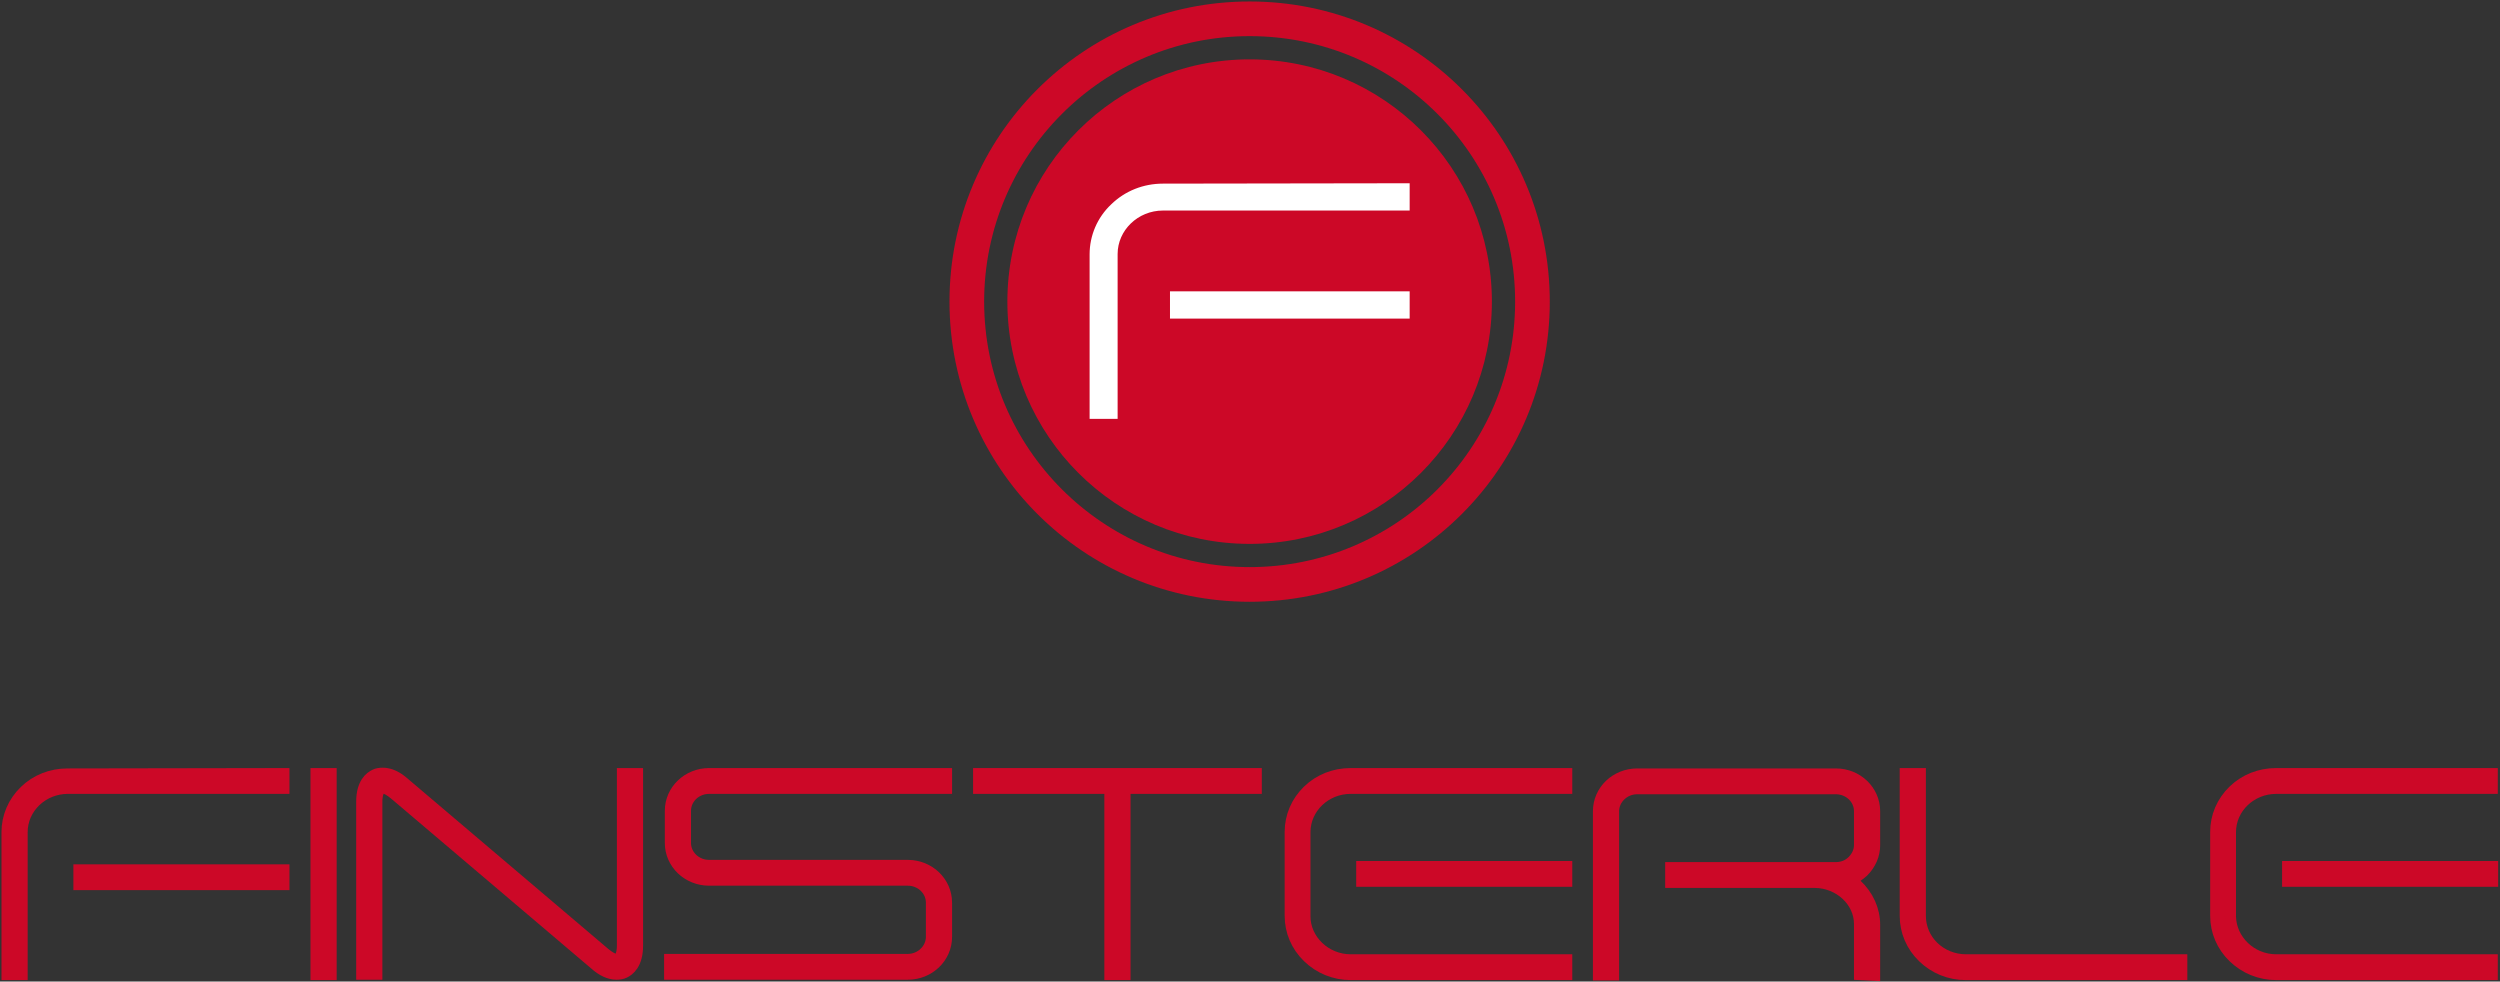
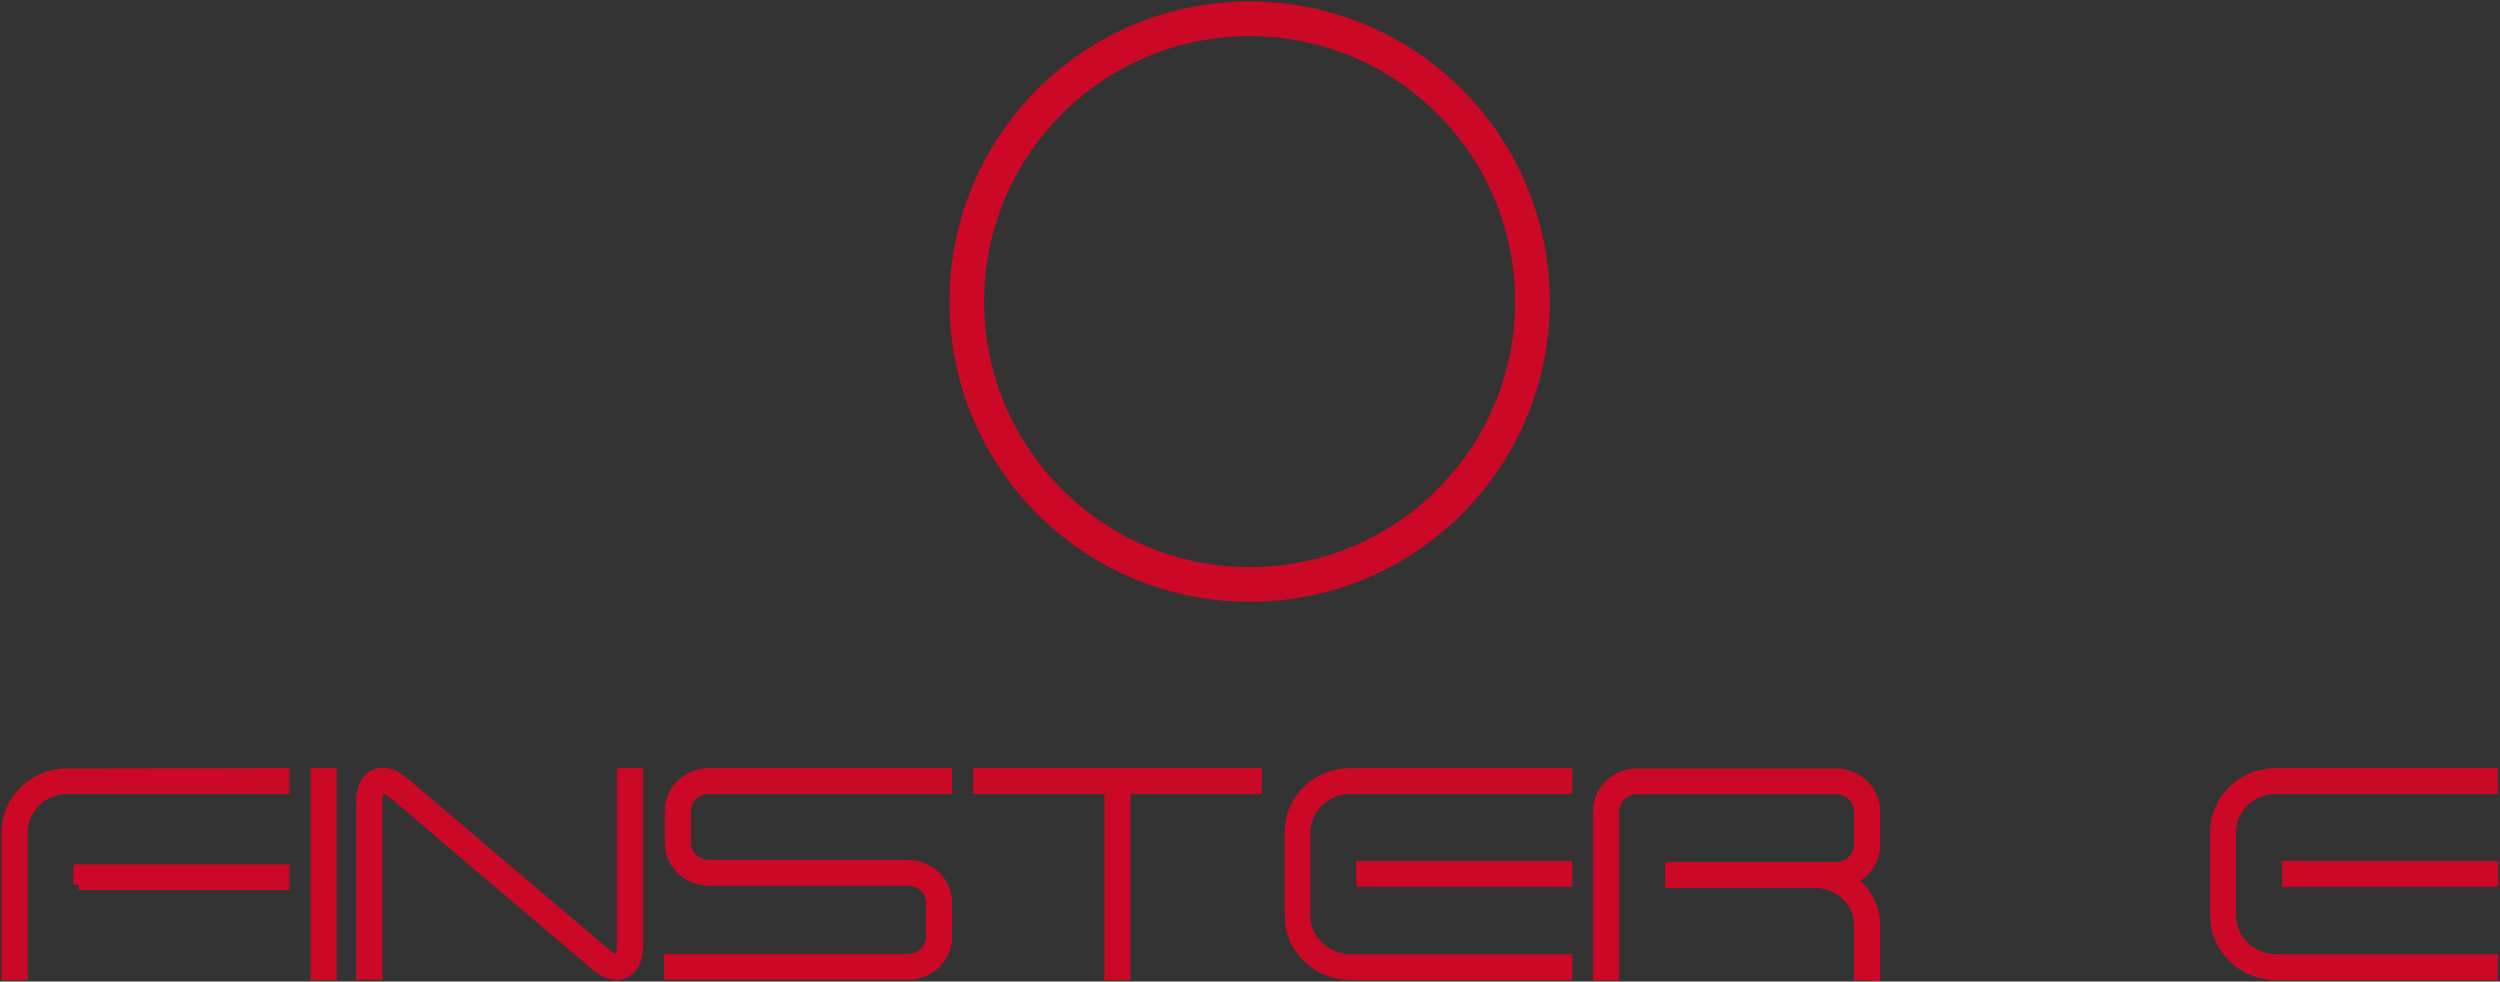
<svg xmlns="http://www.w3.org/2000/svg" version="1.1" id="Layer_1" x="0px" y="0px" viewBox="0 0 678 266.2" style="enable-background:new 0 0 678 266.2;" xml:space="preserve">
  <rect x="0" y="0" width="678" height="266.2" fill="#333333" stroke="none" />
  <style type="text/css">
	.st0{fill:#CC0827;}
	.st1{fill:#CC0827;stroke:#CC0827;stroke-width:3;stroke-miterlimit:10;}
	.st2{fill:#FFFFFF;stroke:#FFFFFF;stroke-width:3;stroke-miterlimit:10;}
</style>
  <g id="Layer_3">
    <path class="st0" d="M338.9,0.4c-45,0-81.4,36.4-81.4,81.4s36.4,81.4,81.4,81.4c45,0,81.4-36.4,81.4-81.4S383.9,0.4,338.9,0.4z    M338.9,153.8c-39.7,0-72-32.2-72-72c0-39.7,32.2-72,72-72s72,32.2,72,72S378.7,153.8,338.9,153.8z" />
-     <circle class="st0" cx="338.9" cy="81.8" r="65.7" />
  </g>
  <g id="Layer_2_00000163073728199259749070000005043150096465121465_">
    <g>
-       <path class="st1" d="M77,209.8v4H18.4c-6.8,0-12.4,5.3-12.4,11.9v38.6H1.9v-38.6c0-4.2,1.7-8.2,4.8-11.2c3.1-3,7.2-4.6,11.6-4.6    L77,209.8L77,209.8z M21.4,239.9v-4H77v4H21.4z" />
+       <path class="st1" d="M77,209.8v4H18.4c-6.8,0-12.4,5.3-12.4,11.9v38.6H1.9v-38.6c0-4.2,1.7-8.2,4.8-11.2c3.1-3,7.2-4.6,11.6-4.6    L77,209.8L77,209.8z M21.4,239.9v-4H77v4H21.4" />
      <path class="st1" d="M85.7,264.3v-54.5h4.1v54.5H85.7z" />
      <path class="st1" d="M172.9,209.8v46.7c0,5-2.3,6.7-3.6,7.3c-0.6,0.3-1.4,0.4-2.1,0.4c-1.9,0-3.9-0.9-5.9-2.7L107,215.4    c-1.2-1-2.4-1.7-3.2-1.7c-0.2,0-0.3,0-0.4,0.1c-0.7,0.3-1.2,1.7-1.2,3.6v46.8h-4.1v-46.8c0-5,2.3-6.7,3.6-7.3    c0.6-0.3,1.4-0.4,2.1-0.4c1.9,0,3.9,0.9,5.9,2.7l54.3,46.1c1.2,1,2.4,1.7,3.2,1.7c0.2,0,0.3,0,0.4-0.1c0.7-0.3,1.2-1.7,1.2-3.6    v-46.7H172.9z" />
      <path class="st1" d="M185.9,219.9v8.7c0,3.4,2.9,6.1,6.4,6.1h53.9c5.8,0,10.5,4.5,10.5,10.1v9.3c0,5.6-4.7,10.1-10.5,10.1h-64.6    v-4h64.6c3.5,0,6.4-2.8,6.4-6.1v-9.3c0-3.4-2.9-6.1-6.4-6.1h-53.9c-5.8,0-10.5-4.5-10.5-10.1v-8.7c0-5.6,4.7-10.1,10.5-10.1h64.4    v4h-64.4C188.8,213.8,185.9,216.5,185.9,219.9z" />
      <path class="st1" d="M340.7,209.8v4h-35.6v50.5H301v-50.5h-35.6v-4H340.7z" />
      <path class="st1" d="M366.3,260.3h58.6v4h-58.6c-4.4,0-8.5-1.7-11.6-4.7c-3.1-3-4.8-7-4.8-11.2v-22.8c0-4.2,1.7-8.2,4.8-11.2    c3.1-3,7.2-4.6,11.6-4.6h58.6v4h-58.6c-6.8,0-12.4,5.3-12.4,11.9v22.8C353.9,254.9,359.5,260.3,366.3,260.3z M369.3,239v-4h55.6v4    H369.3z" />
      <path class="st1" d="M504.3,264.3v-13.7c0-6.1-5.4-11.2-12.1-11.3l-39.1,0v-4l44.8,0c1.7,0,3.3-0.6,4.5-1.8    c1.2-1.2,1.9-2.7,1.9-4.3l0-9.2c0-3.4-2.9-6.1-6.4-6.1H444c-3.5,0-6.4,2.8-6.4,6.1v44.4h-4.1v-44.4c0-5.6,4.7-10.1,10.5-10.1h53.9    c5.8,0,10.5,4.5,10.5,10.1l0,9.2c0,2.7-1.1,5.2-3.1,7.2c-1,0.9-2.1,1.7-3.4,2.2c0.6,0.4,1.1,0.8,1.6,1.3c3.1,2.9,4.9,6.8,4.9,10.9    v13.7L504.3,264.3L504.3,264.3z" />
-       <path class="st1" d="M591.7,260.3v4h-58.6c-4.4,0-8.5-1.7-11.6-4.7c-3.1-3-4.8-7-4.8-11.2v-38.6h4.1v38.6    c0,6.6,5.5,11.9,12.4,11.9L591.7,260.3L591.7,260.3z" />
      <path class="st1" d="M617.3,260.3h58.6v4h-58.6c-4.4,0-8.5-1.7-11.6-4.7c-3.1-3-4.8-7-4.8-11.2v-22.8c0-4.2,1.7-8.2,4.8-11.2    c3.1-3,7.2-4.6,11.6-4.6h58.6v4h-58.6c-6.8,0-12.4,5.3-12.4,11.9v22.8C605,254.9,610.5,260.3,617.3,260.3z M620.4,239v-4h55.6v4    H620.4z" />
    </g>
  </g>
  <g id="Layer_4">
    <g>
-       <path class="st2" d="M380.8,51.2v4.4h-65.4c-7.6,0-13.8,6-13.8,13.3v43.2H297V69c0-4.7,1.9-9.2,5.4-12.5c3.5-3.4,8.1-5.2,13-5.2    L380.8,51.2L380.8,51.2z M318.8,84.9v-4.4h62v4.4H318.8z" />
-     </g>
+       </g>
  </g>
</svg>